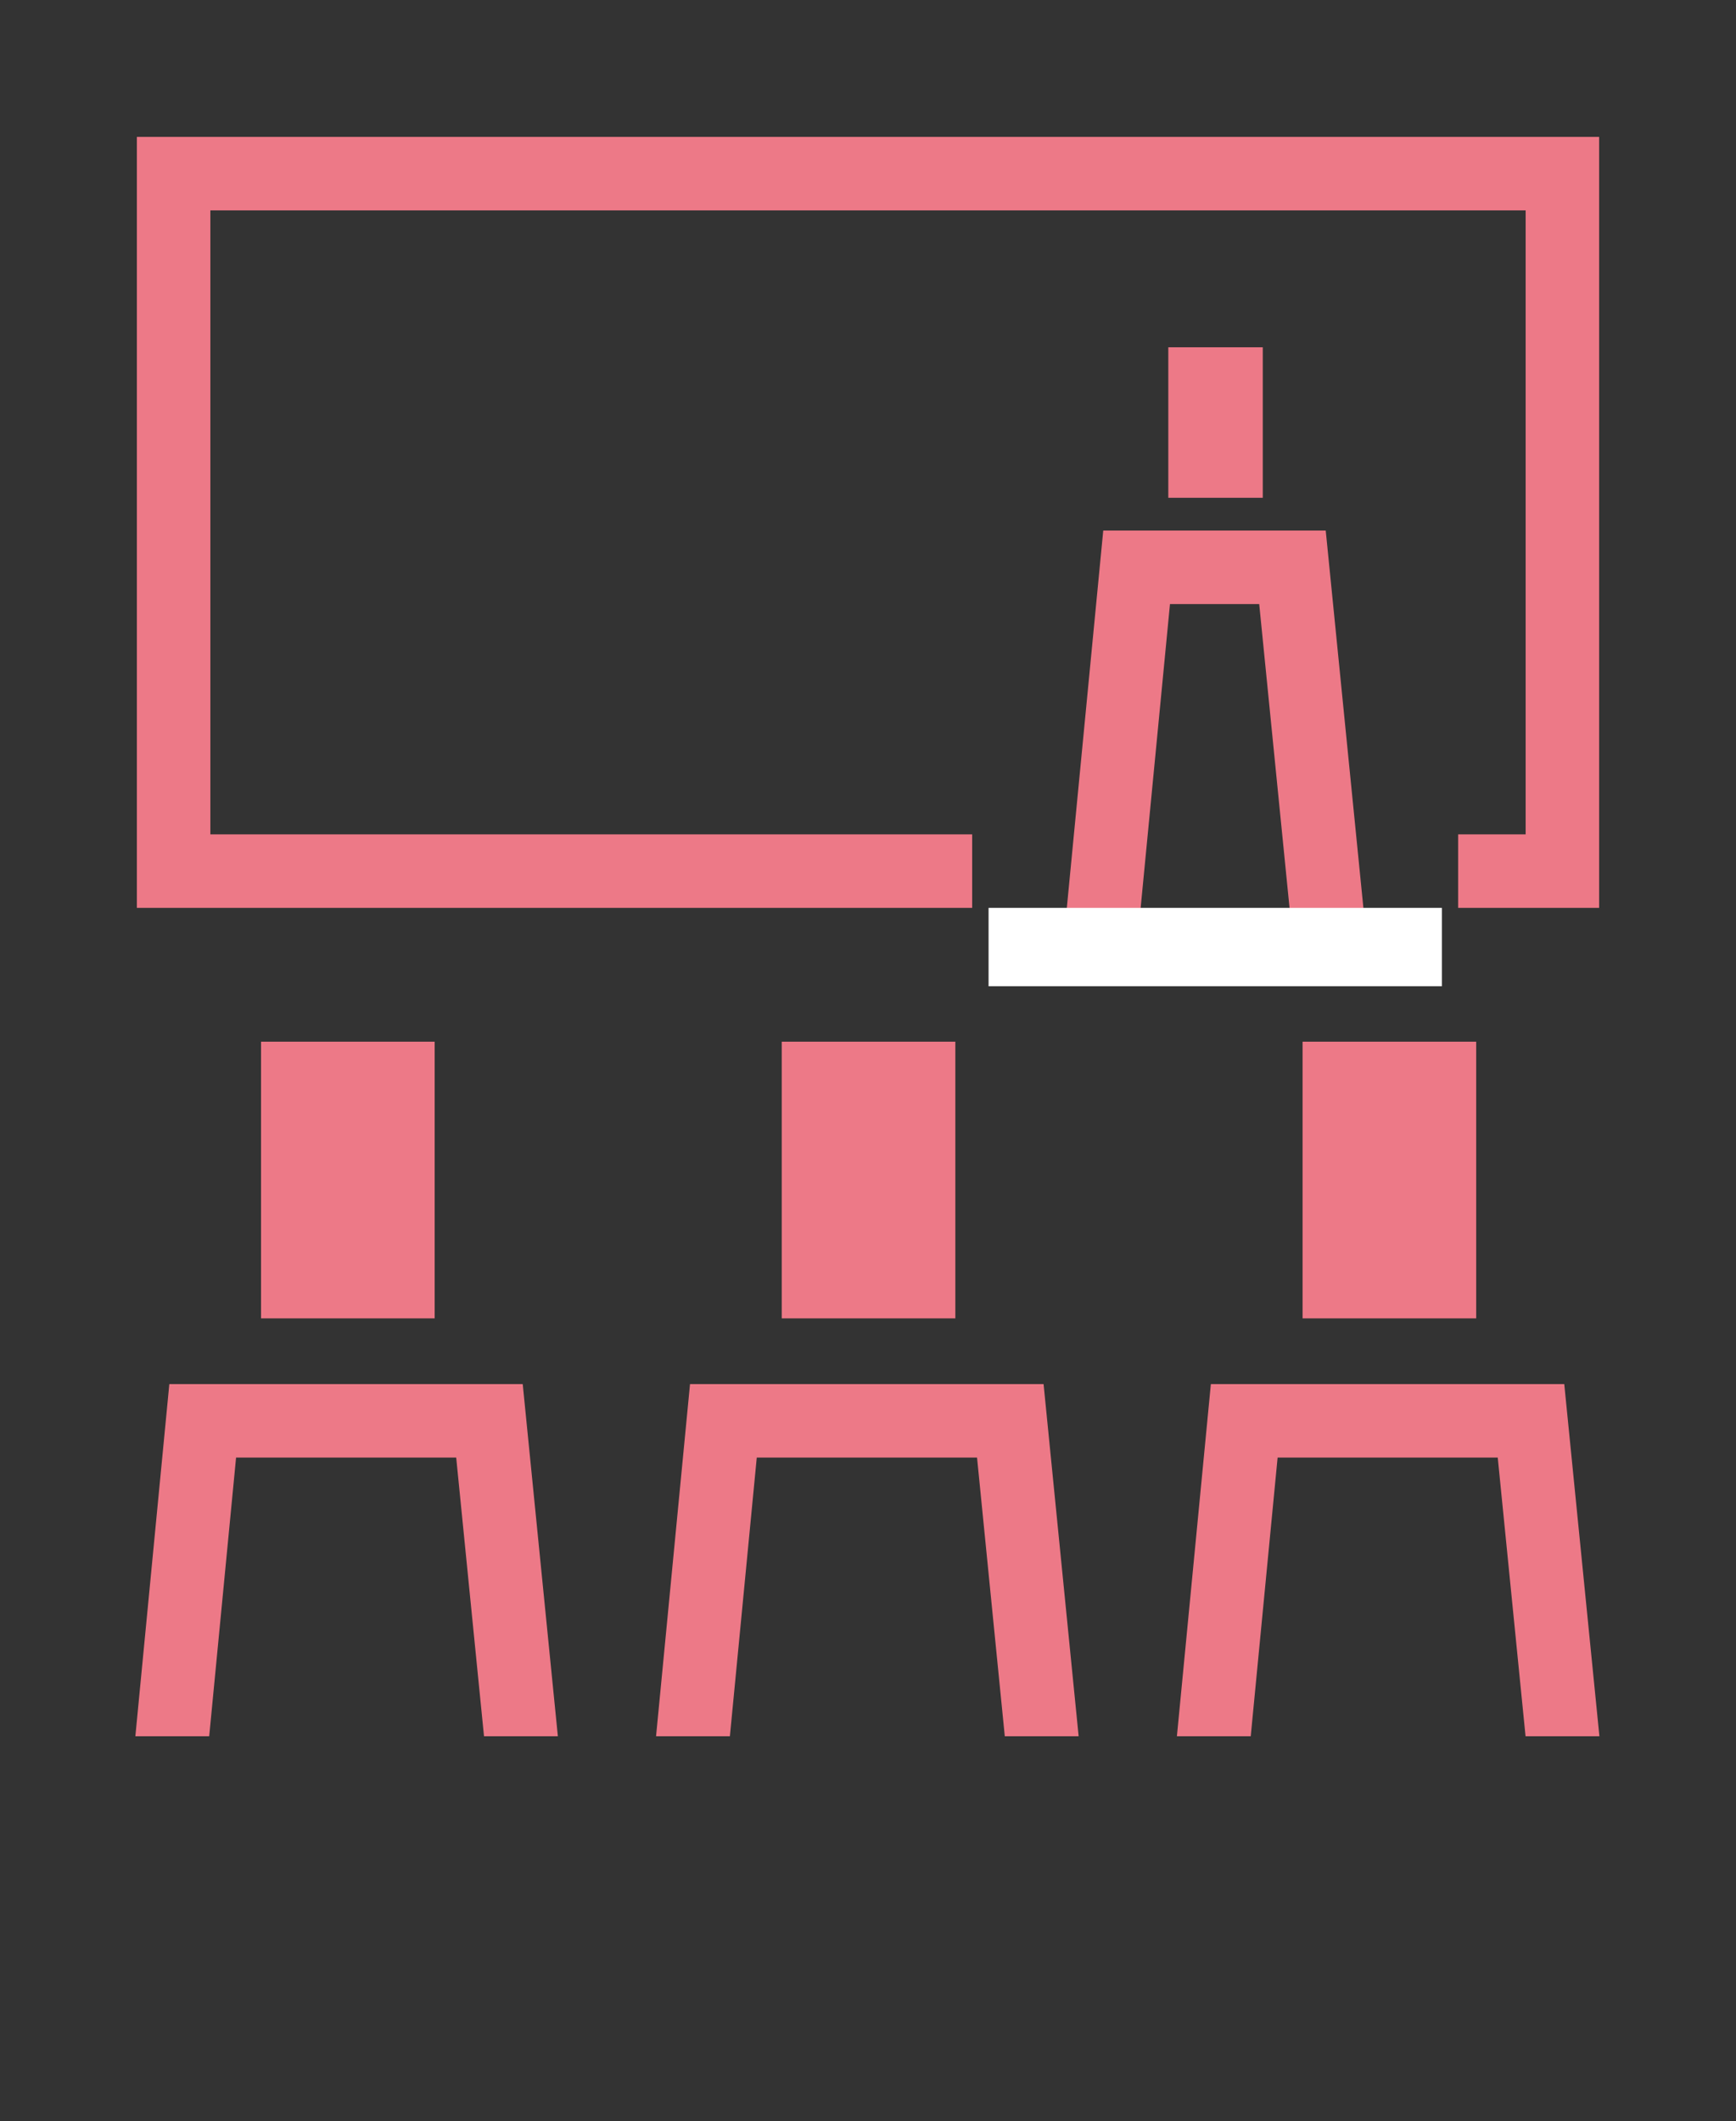
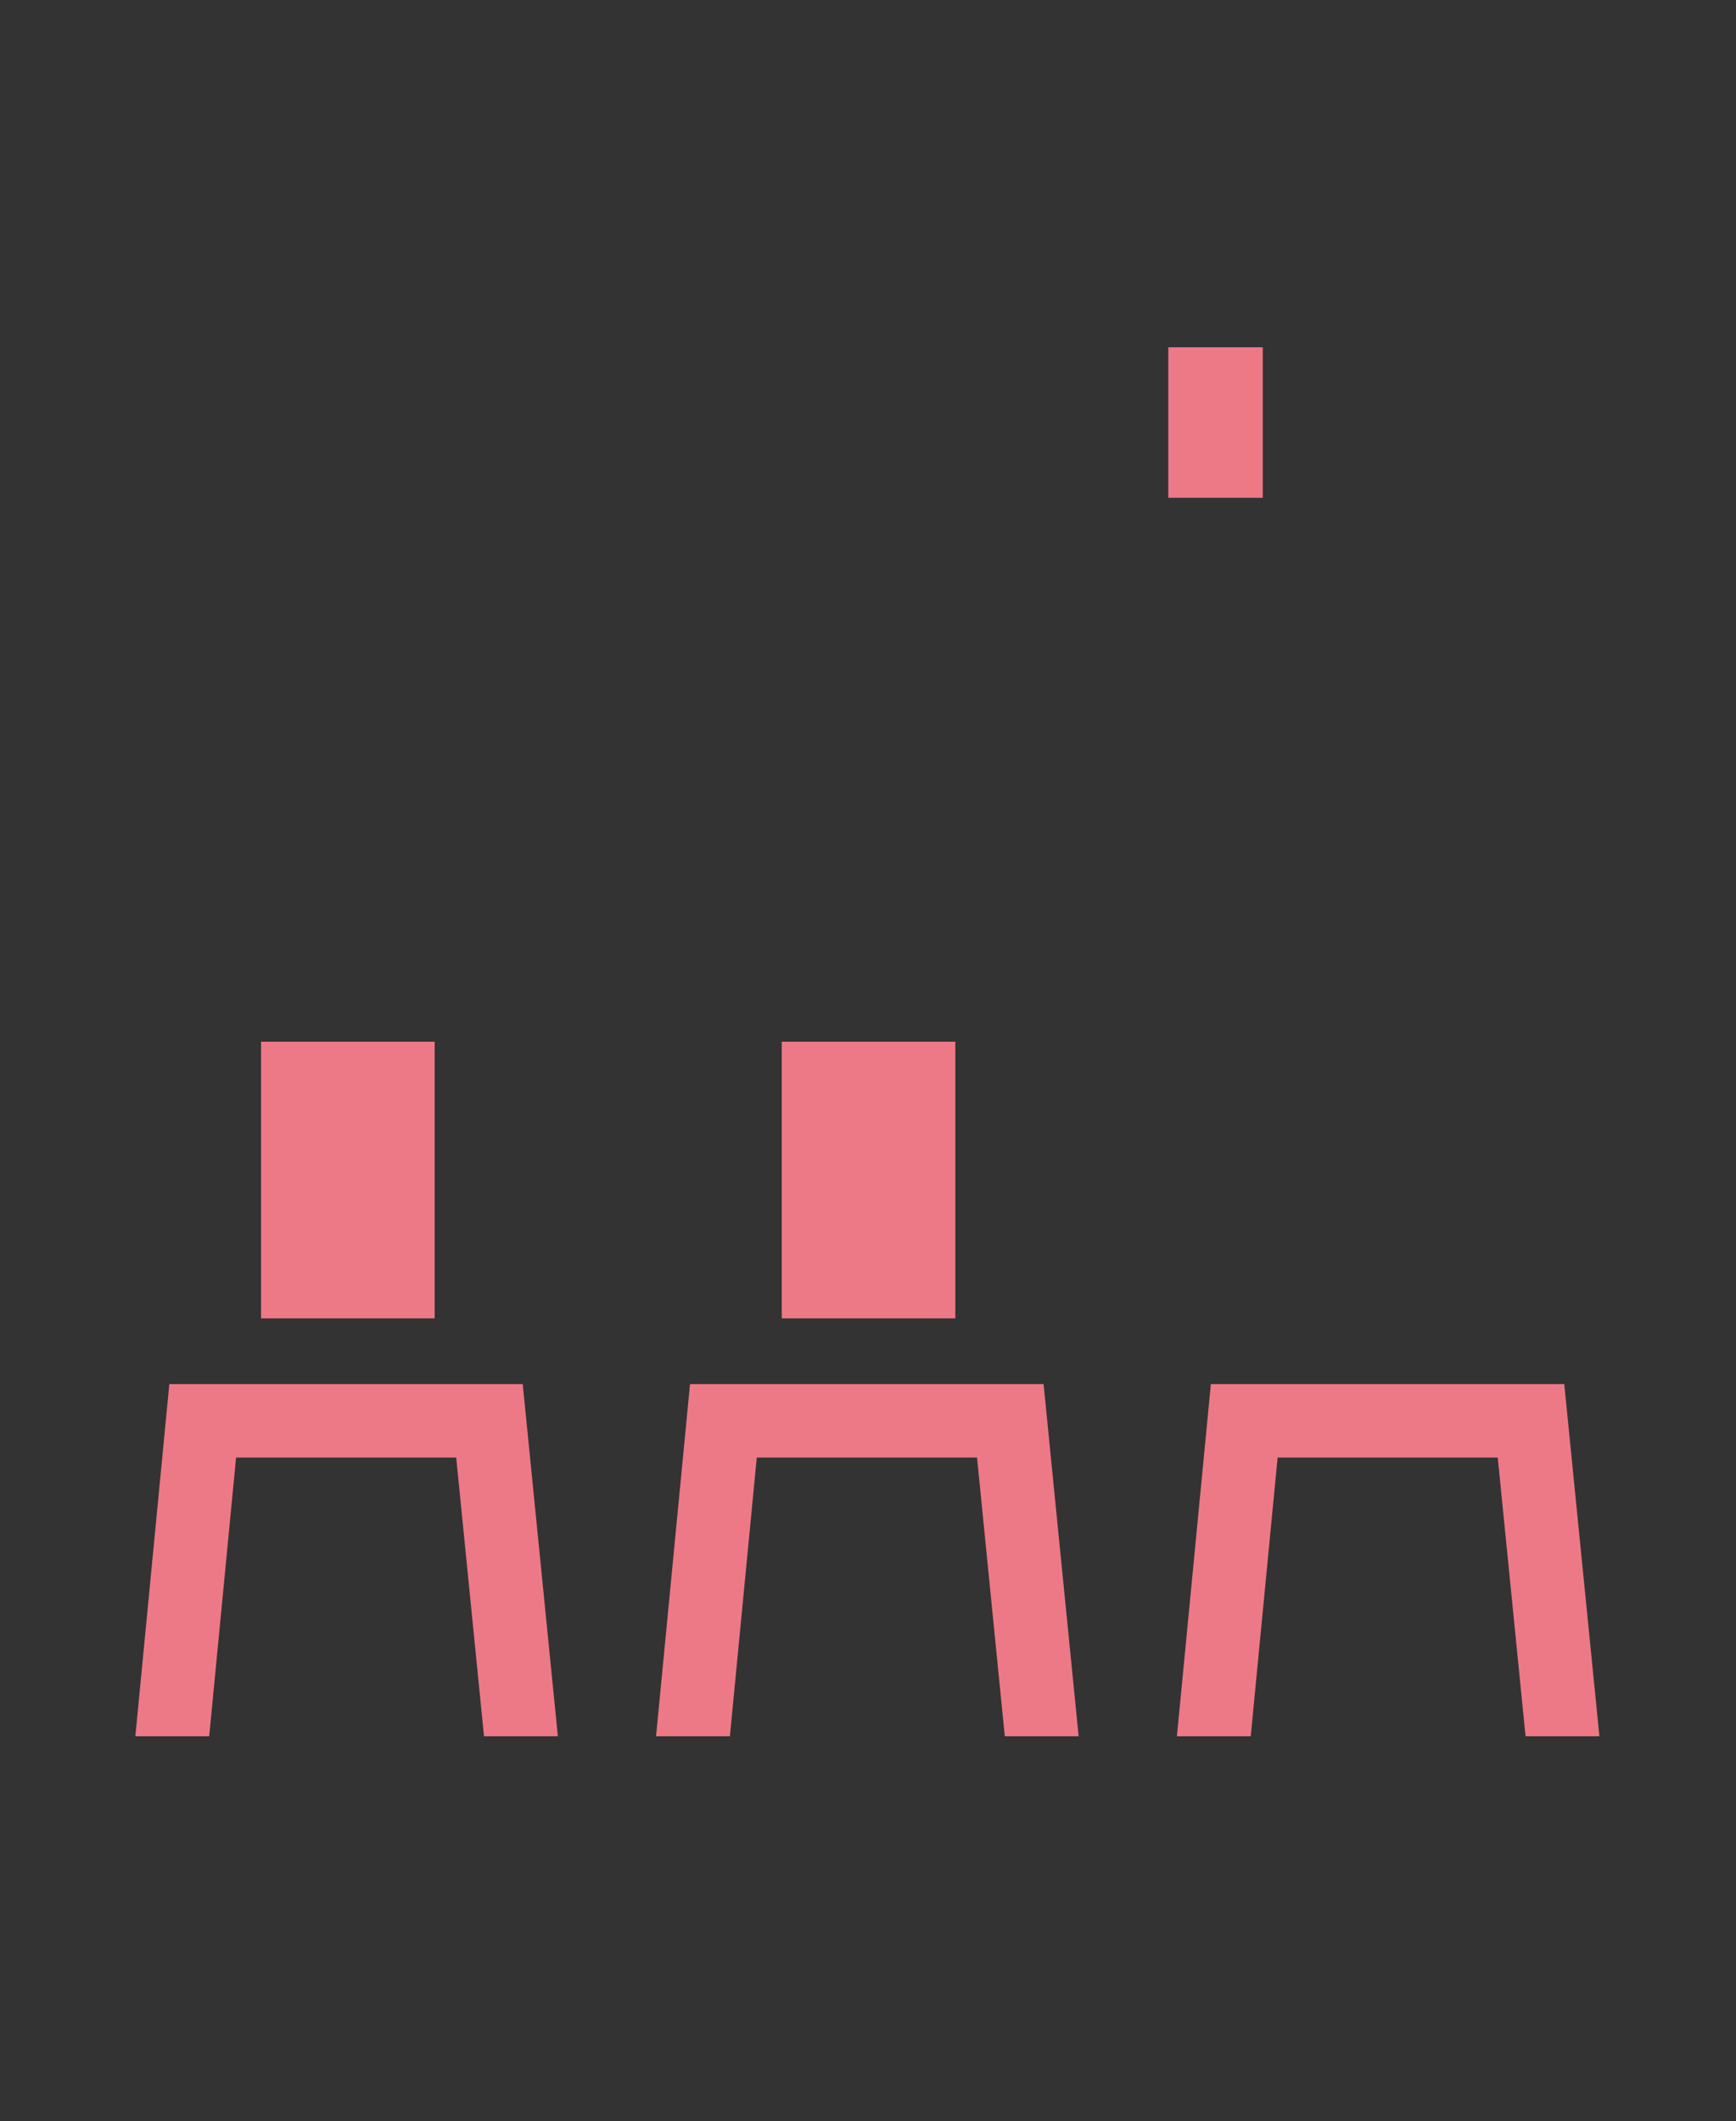
<svg xmlns="http://www.w3.org/2000/svg" id="_レイヤー_2" data-name="レイヤー 2" viewBox="0 0 113.39 138.53">
  <rect x="0" y="0" width="113.39" height="138.53" fill="#333333" stroke="none" />
  <defs>
    <style>
      .cls-1, .cls-2 {
        fill: none;
      }

      .cls-3 {
        clip-path: url(#clippath);
      }

      .cls-4 {
        fill: #ed7987;
      }

      .cls-5 {
        fill: #fff;
      }

      .cls-2 {
        stroke: #ed7987;
        stroke-miterlimit: 10;
        stroke-width: 4.8px;
      }
    </style>
    <clipPath id="clippath">
      <rect class="cls-1" width="113.39" height="113.39" />
    </clipPath>
  </defs>
  <g id="_追加修正箇所" data-name="追加修正箇所">
    <g class="cls-3">
      <g>
        <rect class="cls-4" x="17.05" y="68.03" width="11.34" height="18.07" />
        <polyline class="cls-2" points="36.51 138.28 31.97 92.79 13.24 92.79 8.85 138.3" />
      </g>
      <g>
        <rect class="cls-4" x="51.06" y="68.03" width="11.34" height="18.07" />
        <polyline class="cls-2" points="70.52 138.28 65.99 92.79 47.25 92.79 42.86 138.3" />
      </g>
      <g>
-         <rect class="cls-4" x="85.08" y="68.03" width="11.34" height="18.07" />
        <polyline class="cls-2" points="104.54 138.28 100 92.79 81.27 92.79 76.88 138.3" />
      </g>
-       <polyline class="cls-2" points="63.5 56.89 11.34 56.89 11.34 11.34 102.05 11.34 102.05 56.89 95.24 56.89" />
      <g>
        <g>
          <rect class="cls-4" x="76.31" y="22.68" width="6.17" height="9.83" />
-           <polyline class="cls-2" points="86.89 61.79 84.42 37.05 74.24 37.05 71.85 61.8" />
        </g>
-         <rect class="cls-5" x="64.57" y="59.29" width="29.61" height="5.12" />
      </g>
    </g>
  </g>
</svg>